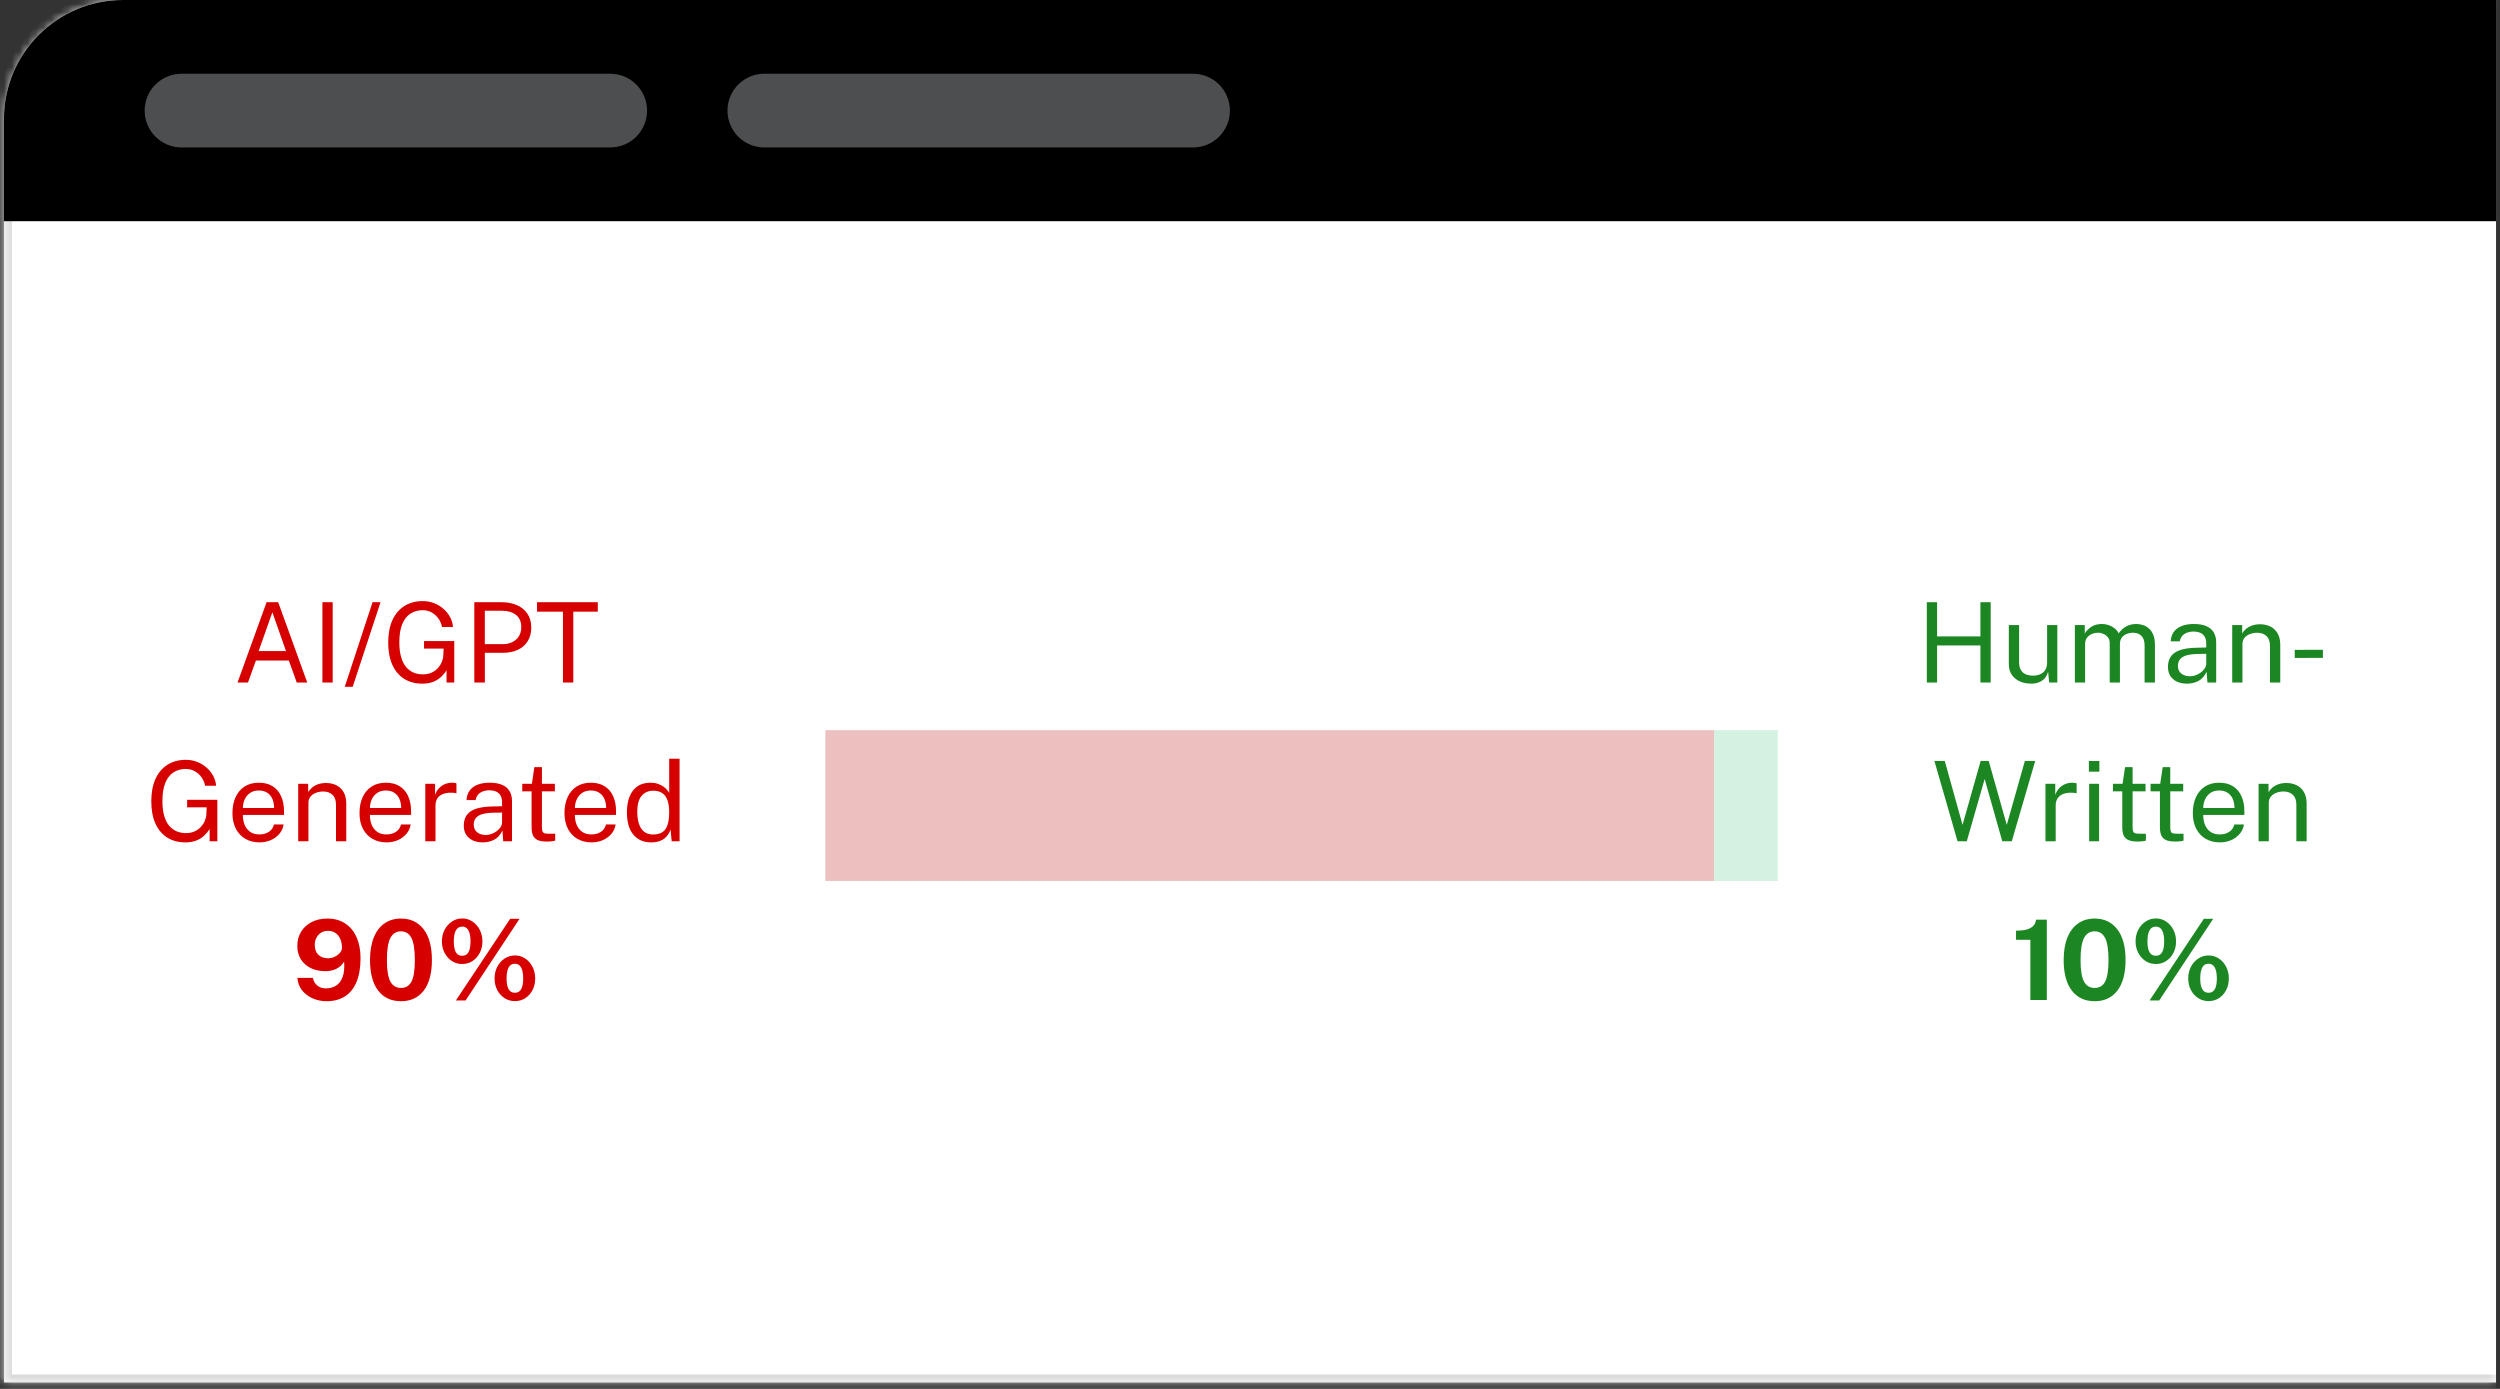
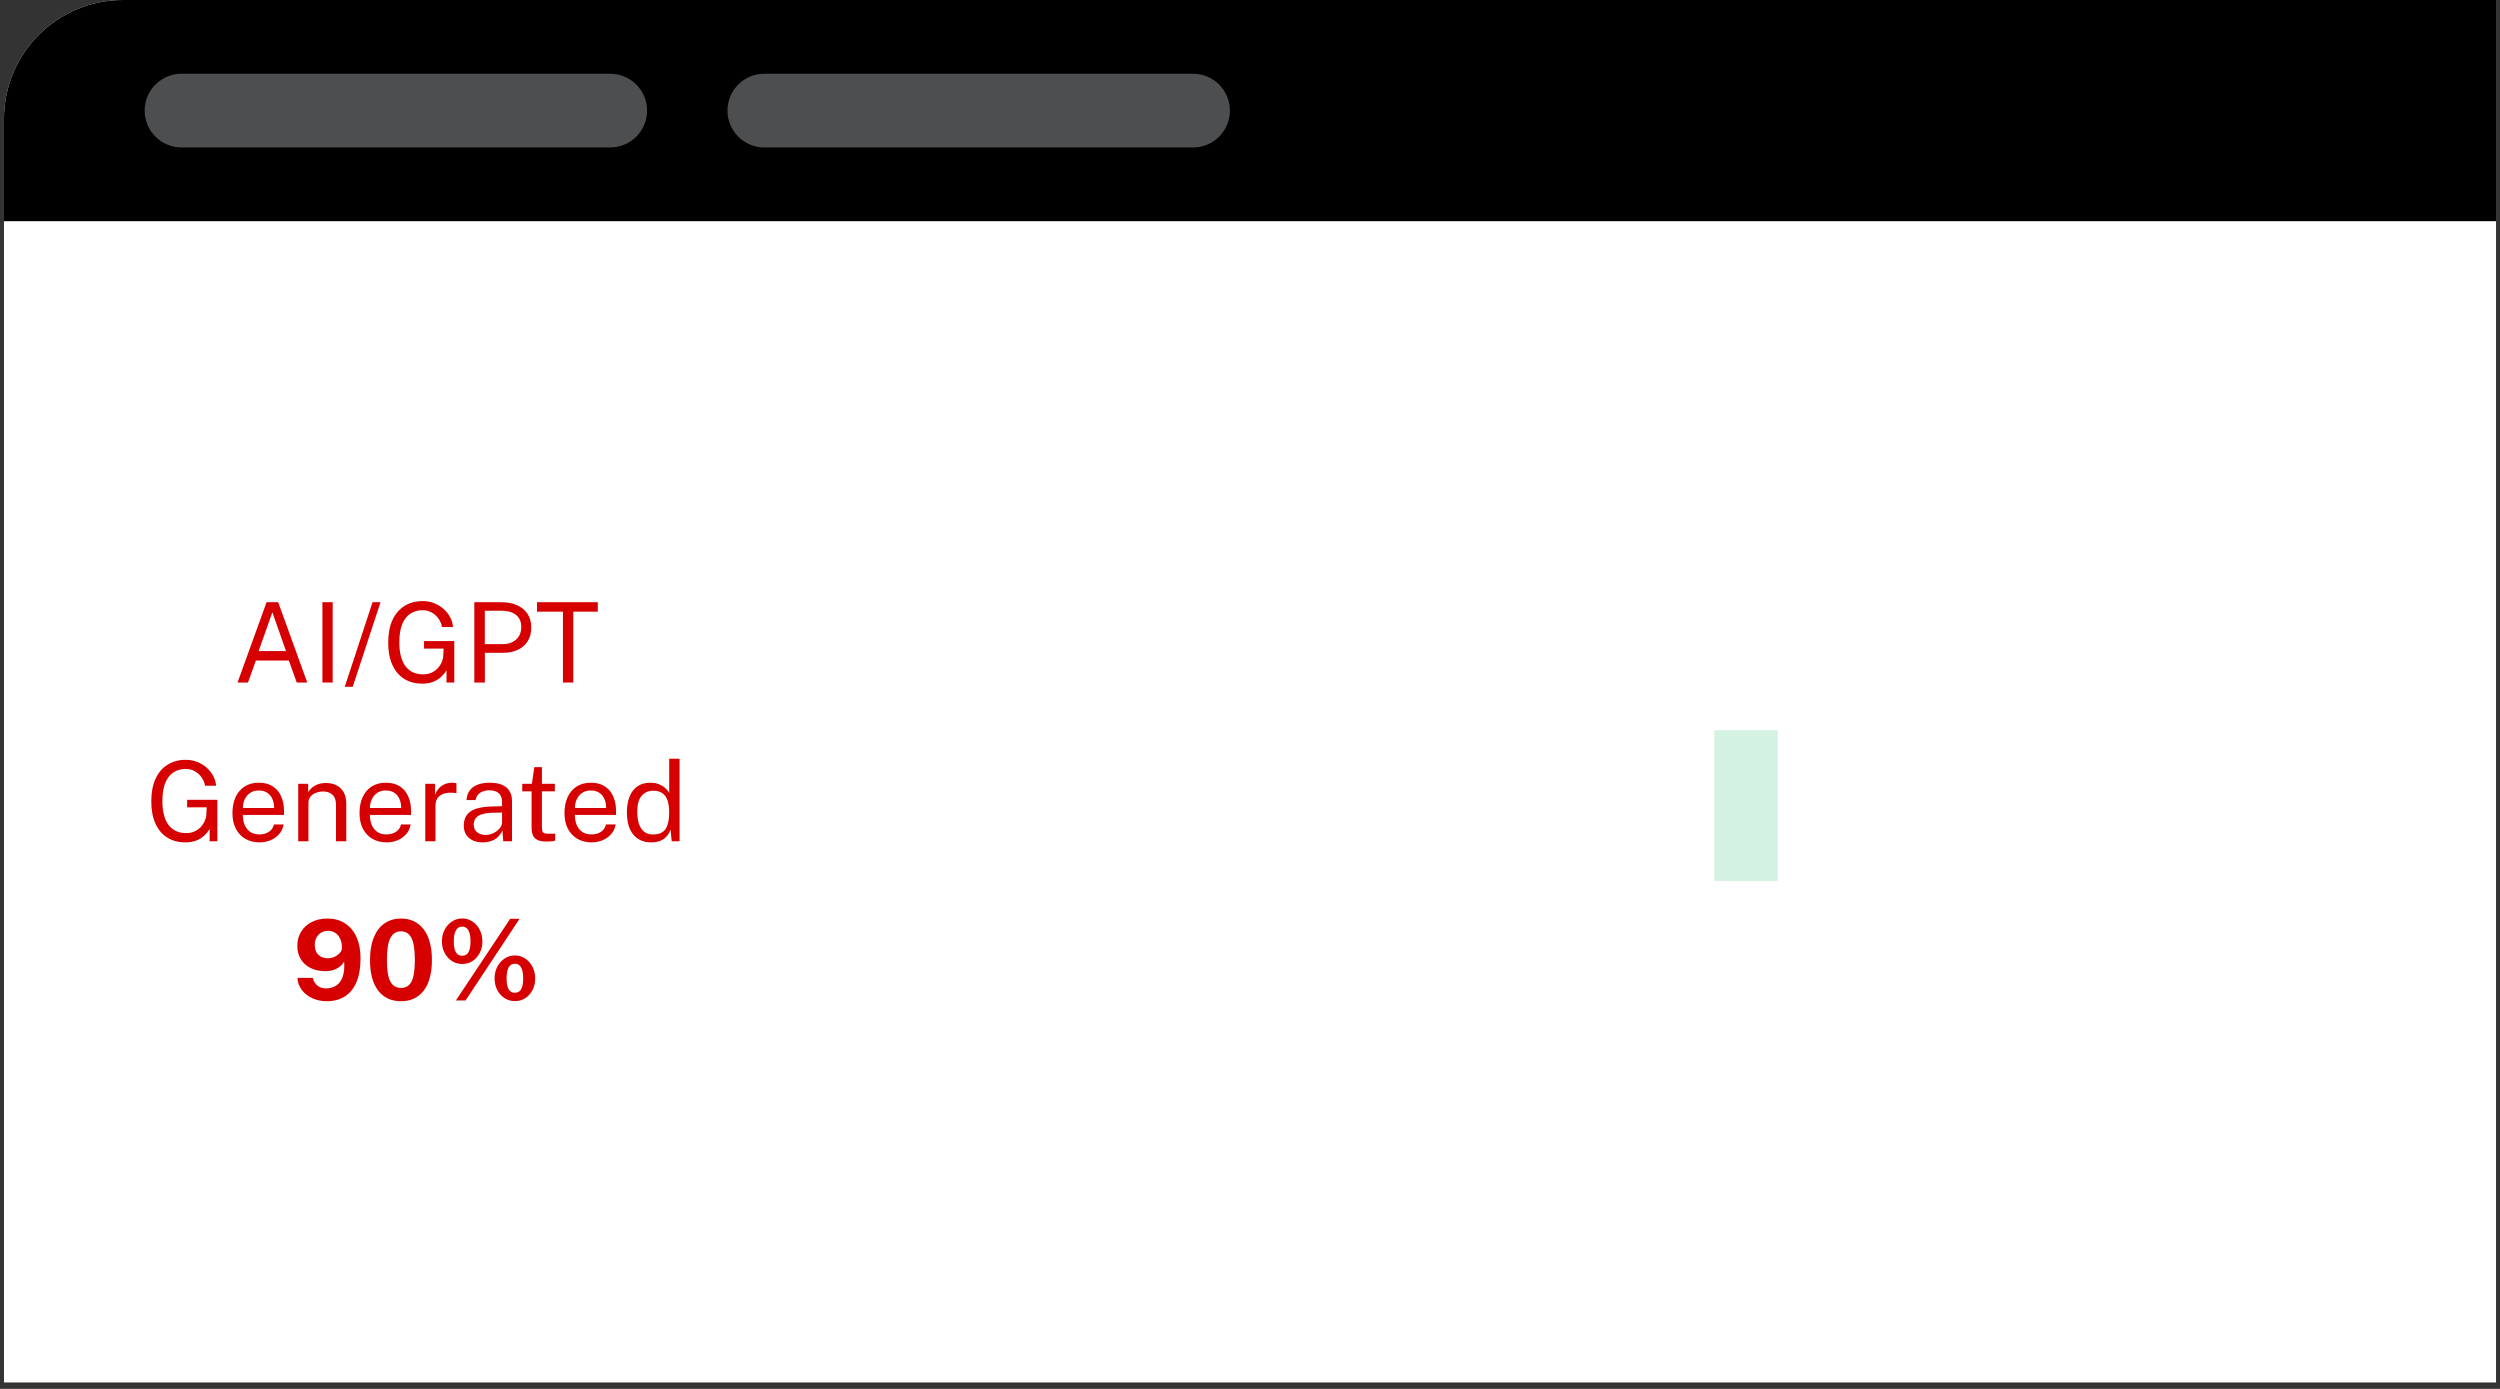
<svg xmlns="http://www.w3.org/2000/svg" width="315" height="175" viewBox="0 0 315 175" fill="none">
  <rect x="0" y="0" width="315" height="175" fill="#333333" stroke="none" />
  <mask id="path-1-inside-1_16793_28590" fill="white">
-     <path d="M0.5 15C0.5 6.716 7.216 0 15.5 0H314.5V174.194H0.5V15Z" />
-   </mask>
+     </mask>
  <path d="M0.5 15C0.5 6.716 7.216 0 15.5 0H314.5V174.194H0.5V15Z" fill="white" />
  <path d="M-0.5 15C-0.5 6.163 6.663 -1 15.5 -1H314.5V1H15.5C7.768 1 1.5 7.268 1.5 15H-0.5ZM314.5 175.194H-0.5L1.5 173.194H314.5V175.194ZM-0.5 175.194V15C-0.5 6.163 6.663 -1 15.5 -1V1C7.768 1 1.5 7.268 1.5 15V173.194L-0.5 175.194ZM314.5 0V174.194V0Z" fill="#DBDBDB" mask="url(#path-1-inside-1_16793_28590)" />
  <path d="M0.5 15C0.5 6.716 7.216 0 15.5 0H314.5V27.871H0.5V15Z" fill="black" />
  <path d="M18.226 13.935C18.226 11.37 20.305 9.29 22.871 9.29H76.887C79.452 9.29 81.532 11.37 81.532 13.935C81.532 16.501 79.452 18.581 76.887 18.581H22.871C20.305 18.581 18.226 16.501 18.226 13.935Z" fill="#4D4E4F" />
  <path d="M91.662 13.935C91.662 11.37 93.741 9.29 96.307 9.29H150.323C152.888 9.29 154.968 11.37 154.968 13.935C154.968 16.501 152.888 18.581 150.323 18.581H96.307C93.741 18.581 91.662 16.501 91.662 13.935Z" fill="#4D4E4F" />
  <path d="M29.928 86L33.589 75.878H35.052L38.713 86H37.39L36.396 83.228H32.245L31.244 86H29.928ZM32.588 82.038H36.039L34.317 77.145L32.588 82.038ZM40.623 86V75.878H41.918V86H40.623ZM43.44 86.539L46.94 75.878H47.948L44.441 86.539H43.44ZM53.213 86.14C52.327 86.14 51.561 85.937 50.917 85.531C50.273 85.12 49.779 84.53 49.433 83.76C49.088 82.99 48.915 82.059 48.915 80.967C48.915 79.866 49.09 78.925 49.44 78.146C49.795 77.367 50.299 76.772 50.952 76.361C51.605 75.946 52.378 75.738 53.269 75.738C53.778 75.738 54.256 75.827 54.704 76.004C55.152 76.181 55.549 76.424 55.894 76.732C56.239 77.035 56.515 77.383 56.72 77.775C56.93 78.167 57.049 78.575 57.077 79H55.691C55.626 78.627 55.481 78.279 55.257 77.957C55.033 77.635 54.748 77.376 54.403 77.18C54.062 76.984 53.678 76.886 53.248 76.886C52.665 76.886 52.151 77.031 51.708 77.32C51.27 77.605 50.926 78.046 50.679 78.643C50.437 79.24 50.315 80.006 50.315 80.939C50.315 81.658 50.39 82.274 50.539 82.787C50.688 83.3 50.896 83.718 51.162 84.04C51.433 84.357 51.748 84.593 52.107 84.747C52.471 84.896 52.863 84.971 53.283 84.971C53.708 84.971 54.077 84.896 54.389 84.747C54.706 84.598 54.97 84.406 55.18 84.173C55.39 83.935 55.551 83.681 55.663 83.41C55.78 83.135 55.843 82.871 55.852 82.619L55.894 81.723H53.43V80.771L57.238 80.778V86H56.265V84.46C56.088 84.749 55.864 85.022 55.593 85.279C55.322 85.536 54.991 85.743 54.599 85.902C54.212 86.061 53.75 86.14 53.213 86.14ZM59.764 86V75.878H63.187C63.91 75.878 64.554 75.999 65.119 76.242C65.683 76.485 66.127 76.844 66.449 77.32C66.775 77.796 66.939 78.382 66.939 79.077C66.939 79.749 66.787 80.323 66.484 80.799C66.185 81.275 65.767 81.637 65.231 81.884C64.694 82.131 64.071 82.255 63.362 82.255H61.094V86H59.764ZM61.087 81.163H63.334C64.029 81.163 64.594 80.969 65.028 80.582C65.462 80.195 65.679 79.667 65.679 79C65.679 78.328 65.455 77.819 65.007 77.474C64.559 77.129 63.98 76.956 63.271 76.956H61.087V81.163ZM70.932 86V77.068H67.663V75.878H75.321V77.068H72.234V86H70.932ZM23.361 106.14C22.474 106.14 21.709 105.937 21.065 105.531C20.421 105.12 19.926 104.53 19.581 103.76C19.235 102.99 19.063 102.059 19.063 100.967C19.063 99.866 19.238 98.925 19.588 98.146C19.942 97.367 20.446 96.772 21.1 96.361C21.753 95.946 22.525 95.738 23.417 95.738C23.925 95.738 24.404 95.827 24.852 96.004C25.3 96.181 25.696 96.424 26.042 96.732C26.387 97.035 26.662 97.383 26.868 97.775C27.078 98.167 27.197 98.575 27.225 99H25.839C25.773 98.627 25.629 98.279 25.405 97.957C25.181 97.635 24.896 97.376 24.551 97.18C24.21 96.984 23.825 96.886 23.396 96.886C22.812 96.886 22.299 97.031 21.856 97.32C21.417 97.605 21.074 98.046 20.827 98.643C20.584 99.24 20.463 100.006 20.463 100.939C20.463 101.658 20.537 102.274 20.687 102.787C20.836 103.3 21.044 103.718 21.31 104.04C21.58 104.357 21.895 104.593 22.255 104.747C22.619 104.896 23.011 104.971 23.431 104.971C23.855 104.971 24.224 104.896 24.537 104.747C24.854 104.598 25.118 104.406 25.328 104.173C25.538 103.935 25.699 103.681 25.811 103.41C25.927 103.135 25.99 102.871 26 102.619L26.042 101.723H23.578V100.771L27.386 100.778V106H26.413V104.46C26.235 104.749 26.011 105.022 25.741 105.279C25.47 105.536 25.139 105.743 24.747 105.902C24.359 106.061 23.897 106.14 23.361 106.14ZM32.704 106.14C32.032 106.14 31.44 105.993 30.926 105.699C30.413 105.405 30.012 104.983 29.722 104.432C29.433 103.881 29.288 103.221 29.288 102.451C29.288 101.69 29.419 101.023 29.68 100.449C29.942 99.875 30.32 99.427 30.814 99.105C31.314 98.783 31.913 98.622 32.613 98.622C33.295 98.622 33.871 98.769 34.342 99.063C34.814 99.357 35.171 99.772 35.413 100.309C35.661 100.841 35.784 101.473 35.784 102.206V102.682H30.597C30.597 103.139 30.672 103.555 30.821 103.928C30.975 104.297 31.206 104.591 31.514 104.81C31.822 105.029 32.212 105.139 32.683 105.139C33.145 105.139 33.542 105.032 33.873 104.817C34.209 104.602 34.424 104.292 34.517 103.886H35.735C35.651 104.376 35.455 104.789 35.147 105.125C34.844 105.461 34.478 105.715 34.048 105.888C33.624 106.056 33.176 106.14 32.704 106.14ZM30.604 101.807H34.538C34.538 101.392 34.468 101.018 34.328 100.687C34.188 100.351 33.974 100.087 33.684 99.896C33.4 99.7 33.04 99.602 32.606 99.602C32.154 99.602 31.778 99.712 31.479 99.931C31.181 100.146 30.959 100.423 30.814 100.764C30.67 101.1 30.6 101.448 30.604 101.807ZM37.575 106V98.762H38.828V99.812C38.945 99.611 39.106 99.422 39.311 99.245C39.521 99.068 39.773 98.925 40.067 98.818C40.366 98.711 40.709 98.657 41.096 98.657C41.553 98.657 41.973 98.748 42.356 98.93C42.743 99.112 43.051 99.397 43.28 99.784C43.513 100.167 43.63 100.661 43.63 101.268V106H42.335V101.394C42.335 100.829 42.186 100.412 41.887 100.141C41.593 99.866 41.21 99.728 40.739 99.728C40.412 99.728 40.107 99.782 39.822 99.889C39.537 99.992 39.306 100.15 39.129 100.365C38.952 100.575 38.863 100.841 38.863 101.163V106H37.575ZM48.714 106.14C48.042 106.14 47.449 105.993 46.936 105.699C46.423 105.405 46.021 104.983 45.732 104.432C45.443 103.881 45.298 103.221 45.298 102.451C45.298 101.69 45.429 101.023 45.69 100.449C45.951 99.875 46.329 99.427 46.824 99.105C47.323 98.783 47.923 98.622 48.623 98.622C49.304 98.622 49.881 98.769 50.352 99.063C50.823 99.357 51.18 99.772 51.423 100.309C51.67 100.841 51.794 101.473 51.794 102.206V102.682H46.607C46.607 103.139 46.682 103.555 46.831 103.928C46.985 104.297 47.216 104.591 47.524 104.81C47.832 105.029 48.222 105.139 48.693 105.139C49.155 105.139 49.552 105.032 49.883 104.817C50.219 104.602 50.434 104.292 50.527 103.886H51.745C51.661 104.376 51.465 104.789 51.157 105.125C50.854 105.461 50.487 105.715 50.058 105.888C49.633 106.056 49.185 106.14 48.714 106.14ZM46.614 101.807H50.548C50.548 101.392 50.478 101.018 50.338 100.687C50.198 100.351 49.983 100.087 49.694 99.896C49.409 99.7 49.05 99.602 48.616 99.602C48.163 99.602 47.788 99.712 47.489 99.931C47.19 100.146 46.969 100.423 46.824 100.764C46.679 101.1 46.609 101.448 46.614 101.807ZM53.585 106V98.762H54.817V100.155C54.938 99.81 55.108 99.525 55.328 99.301C55.547 99.072 55.797 98.902 56.077 98.79C56.361 98.678 56.655 98.622 56.959 98.622C57.066 98.622 57.171 98.629 57.274 98.643C57.376 98.657 57.456 98.68 57.512 98.713V99.966C57.442 99.933 57.351 99.912 57.239 99.903C57.131 99.889 57.04 99.882 56.966 99.882C56.676 99.863 56.406 99.882 56.154 99.938C55.902 99.989 55.68 100.08 55.489 100.211C55.297 100.342 55.146 100.514 55.034 100.729C54.926 100.939 54.873 101.196 54.873 101.499V106H53.585ZM60.824 106.14C60.352 106.14 59.937 106.058 59.578 105.895C59.223 105.727 58.943 105.487 58.738 105.174C58.537 104.861 58.437 104.483 58.437 104.04C58.437 103.237 58.717 102.64 59.277 102.248C59.837 101.856 60.735 101.646 61.972 101.618L63.26 101.583V101.016C63.26 100.573 63.127 100.223 62.861 99.966C62.595 99.705 62.184 99.574 61.629 99.574C61.213 99.579 60.847 99.677 60.53 99.868C60.212 100.059 60.009 100.372 59.921 100.806H58.78C58.808 100.335 58.938 99.938 59.172 99.616C59.41 99.289 59.743 99.042 60.173 98.874C60.602 98.706 61.108 98.622 61.692 98.622C62.322 98.622 62.844 98.711 63.26 98.888C63.68 99.065 63.992 99.327 64.198 99.672C64.408 100.017 64.513 100.442 64.513 100.946V106H63.407L63.309 104.642C63.033 105.207 62.679 105.599 62.245 105.818C61.815 106.033 61.342 106.14 60.824 106.14ZM61.209 105.209C61.456 105.209 61.699 105.165 61.937 105.076C62.179 104.987 62.399 104.868 62.595 104.719C62.795 104.565 62.956 104.395 63.078 104.208C63.199 104.017 63.26 103.821 63.26 103.62V102.381L62.189 102.402C61.633 102.411 61.171 102.467 60.803 102.57C60.434 102.673 60.156 102.834 59.97 103.053C59.783 103.272 59.69 103.559 59.69 103.914C59.69 104.32 59.832 104.637 60.117 104.866C60.401 105.095 60.765 105.209 61.209 105.209ZM68.884 106.035C68.385 106.035 67.998 105.967 67.722 105.832C67.447 105.697 67.253 105.496 67.141 105.23C67.034 104.964 66.98 104.637 66.98 104.25V99.707H65.804V98.762H67.015L67.33 96.655H68.282V98.755H69.913V99.707H68.282V104.208C68.282 104.465 68.308 104.654 68.359 104.775C68.415 104.892 68.506 104.966 68.632 104.999C68.758 105.032 68.936 105.048 69.164 105.048H69.955V105.916C69.867 105.949 69.731 105.977 69.549 106C69.372 106.023 69.15 106.035 68.884 106.035ZM74.54 106.14C73.868 106.14 73.275 105.993 72.762 105.699C72.249 105.405 71.847 104.983 71.558 104.432C71.269 103.881 71.124 103.221 71.124 102.451C71.124 101.69 71.255 101.023 71.516 100.449C71.778 99.875 72.156 99.427 72.65 99.105C73.15 98.783 73.749 98.622 74.449 98.622C75.13 98.622 75.707 98.769 76.178 99.063C76.65 99.357 77.007 99.772 77.249 100.309C77.496 100.841 77.62 101.473 77.62 102.206V102.682H72.433C72.433 103.139 72.508 103.555 72.657 103.928C72.811 104.297 73.042 104.591 73.35 104.81C73.658 105.029 74.048 105.139 74.519 105.139C74.981 105.139 75.378 105.032 75.709 104.817C76.045 104.602 76.26 104.292 76.353 103.886H77.571C77.487 104.376 77.291 104.789 76.983 105.125C76.68 105.461 76.314 105.715 75.884 105.888C75.46 106.056 75.011 106.14 74.54 106.14ZM72.44 101.807H76.374C76.374 101.392 76.304 101.018 76.164 100.687C76.024 100.351 75.809 100.087 75.52 99.896C75.236 99.7 74.876 99.602 74.442 99.602C73.99 99.602 73.614 99.712 73.315 99.931C73.016 100.146 72.795 100.423 72.65 100.764C72.505 101.1 72.436 101.448 72.44 101.807ZM82.05 106.14C81.107 106.14 80.361 105.818 79.81 105.174C79.264 104.53 78.991 103.59 78.991 102.353C78.991 101.602 79.1 100.946 79.32 100.386C79.539 99.826 79.868 99.392 80.307 99.084C80.746 98.776 81.291 98.622 81.945 98.622C82.295 98.622 82.603 98.666 82.869 98.755C83.135 98.844 83.366 98.956 83.562 99.091C83.758 99.226 83.916 99.366 84.038 99.511C84.164 99.656 84.257 99.789 84.318 99.91V95.598H85.627V106H84.633L84.493 104.516C84.446 104.656 84.371 104.819 84.269 105.006C84.166 105.188 84.022 105.368 83.835 105.545C83.653 105.718 83.415 105.86 83.121 105.972C82.827 106.084 82.47 106.14 82.05 106.14ZM82.281 105.146C83.009 105.146 83.529 104.924 83.842 104.481C84.159 104.033 84.318 103.303 84.318 102.29C84.313 101.725 84.243 101.245 84.108 100.848C83.972 100.451 83.758 100.15 83.464 99.945C83.174 99.735 82.787 99.63 82.302 99.63C81.709 99.63 81.226 99.842 80.853 100.267C80.48 100.692 80.293 101.366 80.293 102.29C80.293 103.195 80.461 103.898 80.797 104.397C81.133 104.896 81.627 105.146 82.281 105.146ZM41.151 126.154C40.521 126.154 39.933 126.033 39.387 125.79C38.841 125.547 38.396 125.207 38.05 124.768C37.705 124.325 37.511 123.807 37.469 123.214H39.415C39.499 123.606 39.686 123.926 39.975 124.173C40.265 124.416 40.629 124.537 41.067 124.537C41.553 124.537 41.977 124.423 42.341 124.194C42.71 123.965 42.985 123.601 43.167 123.102C43.354 122.603 43.419 121.949 43.363 121.142C43.233 121.389 43.051 121.606 42.817 121.793C42.589 121.975 42.32 122.117 42.012 122.22C41.704 122.318 41.361 122.367 40.983 122.367C40.297 122.367 39.688 122.239 39.156 121.982C38.629 121.721 38.214 121.352 37.91 120.876C37.612 120.395 37.462 119.826 37.462 119.168C37.462 118.505 37.621 117.915 37.938 117.397C38.256 116.879 38.699 116.473 39.268 116.179C39.838 115.885 40.505 115.738 41.27 115.738C42.129 115.738 42.869 115.943 43.489 116.354C44.115 116.76 44.593 117.339 44.924 118.09C45.26 118.837 45.428 119.716 45.428 120.729C45.428 121.938 45.256 122.946 44.91 123.753C44.57 124.556 44.08 125.158 43.44 125.559C42.801 125.956 42.038 126.154 41.151 126.154ZM41.333 120.743C41.618 120.743 41.893 120.68 42.159 120.554C42.43 120.423 42.652 120.26 42.824 120.064C42.997 119.868 43.083 119.665 43.083 119.455C43.088 119.002 43.016 118.615 42.866 118.293C42.722 117.966 42.516 117.717 42.25 117.544C41.989 117.371 41.683 117.285 41.333 117.285C41.011 117.285 40.724 117.36 40.472 117.509C40.22 117.658 40.022 117.868 39.877 118.139C39.733 118.41 39.66 118.722 39.66 119.077C39.66 119.604 39.814 120.015 40.122 120.309C40.43 120.598 40.834 120.743 41.333 120.743ZM50.528 126.154C49.3 126.154 48.342 125.708 47.651 124.817C46.965 123.926 46.622 122.642 46.622 120.967C46.622 119.847 46.781 118.897 47.098 118.118C47.415 117.339 47.865 116.748 48.449 116.347C49.032 115.941 49.725 115.738 50.528 115.738C51.732 115.738 52.681 116.188 53.377 117.089C54.072 117.985 54.42 119.275 54.42 120.96C54.42 122.635 54.077 123.921 53.391 124.817C52.705 125.708 51.751 126.154 50.528 126.154ZM50.528 124.481C51.13 124.481 51.571 124.213 51.851 123.676C52.131 123.135 52.271 122.232 52.271 120.967C52.271 119.674 52.129 118.748 51.844 118.188C51.559 117.628 51.118 117.348 50.521 117.348C49.923 117.348 49.478 117.63 49.184 118.195C48.895 118.76 48.75 119.684 48.75 120.967C48.75 122.227 48.895 123.128 49.184 123.669C49.473 124.21 49.921 124.481 50.528 124.481ZM57.444 126.056L64.283 115.766H65.466L58.662 126.056H57.444ZM58.242 121.464C57.757 121.464 57.321 121.338 56.933 121.086C56.546 120.829 56.24 120.486 56.016 120.057C55.792 119.628 55.68 119.149 55.68 118.622C55.68 118.085 55.792 117.598 56.016 117.159C56.245 116.72 56.553 116.373 56.94 116.116C57.328 115.855 57.762 115.724 58.242 115.724C58.723 115.724 59.155 115.855 59.537 116.116C59.92 116.373 60.223 116.72 60.447 117.159C60.671 117.598 60.783 118.085 60.783 118.622C60.783 119.149 60.674 119.628 60.454 120.057C60.235 120.486 59.932 120.829 59.544 121.086C59.162 121.338 58.728 121.464 58.242 121.464ZM58.228 120.428C58.597 120.428 58.865 120.276 59.033 119.973C59.201 119.665 59.285 119.215 59.285 118.622C59.285 118.011 59.199 117.546 59.026 117.229C58.854 116.912 58.588 116.753 58.228 116.753C57.874 116.753 57.61 116.914 57.437 117.236C57.265 117.553 57.178 118.015 57.178 118.622C57.178 119.21 57.262 119.658 57.43 119.966C57.603 120.274 57.869 120.428 58.228 120.428ZM64.885 126.14C64.395 126.14 63.957 126.014 63.569 125.762C63.182 125.51 62.876 125.169 62.652 124.74C62.428 124.306 62.316 123.821 62.316 123.284C62.316 122.747 62.428 122.26 62.652 121.821C62.881 121.382 63.189 121.035 63.576 120.778C63.968 120.517 64.405 120.386 64.885 120.386C65.366 120.386 65.798 120.517 66.18 120.778C66.568 121.035 66.873 121.382 67.097 121.821C67.321 122.26 67.433 122.747 67.433 123.284C67.433 123.821 67.324 124.306 67.104 124.74C66.885 125.169 66.582 125.51 66.194 125.762C65.812 126.014 65.375 126.14 64.885 126.14ZM64.871 125.09C65.235 125.09 65.501 124.938 65.669 124.635C65.837 124.327 65.921 123.881 65.921 123.298C65.921 122.687 65.835 122.222 65.662 121.905C65.49 121.588 65.226 121.429 64.871 121.429C64.517 121.429 64.253 121.59 64.08 121.912C63.912 122.229 63.828 122.691 63.828 123.298C63.828 123.877 63.912 124.32 64.08 124.628C64.248 124.936 64.512 125.09 64.871 125.09Z" fill="#D60000" />
-   <path d="M242.778 86V75.878H244.073V80.19H249.533V75.878H250.828V86H249.533V81.331H244.073V86H242.778ZM255.891 86.14C255.513 86.135 255.156 86.082 254.82 85.979C254.489 85.872 254.195 85.715 253.938 85.51C253.681 85.305 253.478 85.05 253.329 84.747C253.184 84.439 253.112 84.082 253.112 83.676V78.762H254.407V83.543C254.407 84.014 254.552 84.397 254.841 84.691C255.135 84.985 255.576 85.132 256.164 85.132C256.696 85.132 257.123 84.994 257.445 84.719C257.772 84.439 257.935 84.024 257.935 83.473V78.762H259.223V86H258.194L258.061 84.614C257.972 84.978 257.821 85.272 257.606 85.496C257.396 85.72 257.142 85.886 256.843 85.993C256.549 86.096 256.232 86.145 255.891 86.14ZM261.434 86V78.762H262.68V79.812C262.881 79.495 263.156 79.217 263.506 78.979C263.856 78.741 264.311 78.622 264.871 78.622C265.133 78.622 265.399 78.666 265.669 78.755C265.945 78.844 266.197 78.977 266.425 79.154C266.654 79.331 266.831 79.548 266.957 79.805C267.181 79.45 267.485 79.166 267.867 78.951C268.25 78.732 268.682 78.622 269.162 78.622C269.414 78.622 269.678 78.662 269.953 78.741C270.229 78.816 270.483 78.951 270.716 79.147C270.954 79.338 271.148 79.607 271.297 79.952C271.447 80.293 271.521 80.731 271.521 81.268V86H270.219V81.394C270.219 80.955 270.149 80.617 270.009 80.379C269.869 80.136 269.685 79.966 269.456 79.868C269.232 79.77 268.992 79.721 268.735 79.721C268.511 79.721 268.273 79.765 268.021 79.854C267.769 79.943 267.555 80.092 267.377 80.302C267.2 80.512 267.111 80.799 267.111 81.163V86H265.823V81.016C265.823 80.731 265.746 80.493 265.592 80.302C265.443 80.111 265.254 79.966 265.025 79.868C264.801 79.77 264.577 79.721 264.353 79.721C264.106 79.721 263.856 79.77 263.604 79.868C263.357 79.966 263.147 80.122 262.974 80.337C262.806 80.547 262.722 80.822 262.722 81.163V86H261.434ZM275.55 86.14C275.079 86.14 274.664 86.058 274.304 85.895C273.95 85.727 273.67 85.487 273.464 85.174C273.264 84.861 273.163 84.483 273.163 84.04C273.163 83.237 273.443 82.64 274.003 82.248C274.563 81.856 275.462 81.646 276.698 81.618L277.986 81.583V81.016C277.986 80.573 277.853 80.223 277.587 79.966C277.321 79.705 276.911 79.574 276.355 79.574C275.94 79.579 275.574 79.677 275.256 79.868C274.939 80.059 274.736 80.372 274.647 80.806H273.506C273.534 80.335 273.665 79.938 273.898 79.616C274.136 79.289 274.47 79.042 274.899 78.874C275.329 78.706 275.835 78.622 276.418 78.622C277.048 78.622 277.571 78.711 277.986 78.888C278.406 79.065 278.719 79.327 278.924 79.672C279.134 80.017 279.239 80.442 279.239 80.946V86H278.133L278.035 84.642C277.76 85.207 277.405 85.599 276.971 85.818C276.542 86.033 276.068 86.14 275.55 86.14ZM275.935 85.209C276.183 85.209 276.425 85.165 276.663 85.076C276.906 84.987 277.125 84.868 277.321 84.719C277.522 84.565 277.683 84.395 277.804 84.208C277.926 84.017 277.986 83.821 277.986 83.62V82.381L276.915 82.402C276.36 82.411 275.898 82.467 275.529 82.57C275.161 82.673 274.883 82.834 274.696 83.053C274.51 83.272 274.416 83.559 274.416 83.914C274.416 84.32 274.559 84.637 274.843 84.866C275.128 85.095 275.492 85.209 275.935 85.209ZM281.259 86V78.762H282.512V79.812C282.628 79.611 282.789 79.422 282.995 79.245C283.205 79.068 283.457 78.925 283.751 78.818C284.049 78.711 284.392 78.657 284.78 78.657C285.237 78.657 285.657 78.748 286.04 78.93C286.427 79.112 286.735 79.397 286.964 79.784C287.197 80.167 287.314 80.661 287.314 81.268V86H286.019V81.394C286.019 80.829 285.869 80.412 285.571 80.141C285.277 79.866 284.894 79.728 284.423 79.728C284.096 79.728 283.79 79.782 283.506 79.889C283.221 79.992 282.99 80.15 282.813 80.365C282.635 80.575 282.547 80.841 282.547 81.163V86H281.259ZM289.136 82.899V81.884L292.685 81.87V82.892L289.136 82.899ZM246.651 106L243.732 95.878H245.041L247.281 103.935L249.563 95.878H250.578L252.853 103.935L255.135 95.878H256.437L253.483 106H252.286L250.067 98.153L247.813 106H246.651ZM257.729 106V98.762H258.961V100.155C259.083 99.81 259.253 99.525 259.472 99.301C259.692 99.072 259.941 98.902 260.221 98.79C260.506 98.678 260.8 98.622 261.103 98.622C261.211 98.622 261.316 98.629 261.418 98.643C261.521 98.657 261.6 98.68 261.656 98.713V99.966C261.586 99.933 261.495 99.912 261.383 99.903C261.276 99.889 261.185 99.882 261.11 99.882C260.821 99.863 260.55 99.882 260.298 99.938C260.046 99.989 259.825 100.08 259.633 100.211C259.442 100.342 259.29 100.514 259.178 100.729C259.071 100.939 259.017 101.196 259.017 101.499V106H257.729ZM263.233 106V98.762H264.486V106H263.233ZM263.198 97.229V95.885H264.521V97.229H263.198ZM269.31 106.035C268.811 106.035 268.423 105.967 268.148 105.832C267.873 105.697 267.679 105.496 267.567 105.23C267.46 104.964 267.406 104.637 267.406 104.25V99.707H266.23V98.762H267.441L267.756 96.655H268.708V98.755H270.339V99.707H268.708V104.208C268.708 104.465 268.734 104.654 268.785 104.775C268.841 104.892 268.932 104.966 269.058 104.999C269.184 105.032 269.361 105.048 269.59 105.048H270.381V105.916C270.292 105.949 270.157 105.977 269.975 106C269.798 106.023 269.576 106.035 269.31 106.035ZM274.054 106.035C273.555 106.035 273.167 105.967 272.892 105.832C272.617 105.697 272.423 105.496 272.311 105.23C272.204 104.964 272.15 104.637 272.15 104.25V99.707H270.974V98.762H272.185L272.5 96.655H273.452V98.755H275.083V99.707H273.452V104.208C273.452 104.465 273.478 104.654 273.529 104.775C273.585 104.892 273.676 104.966 273.802 104.999C273.928 105.032 274.105 105.048 274.334 105.048H275.125V105.916C275.036 105.949 274.901 105.977 274.719 106C274.542 106.023 274.32 106.035 274.054 106.035ZM279.71 106.14C279.038 106.14 278.445 105.993 277.932 105.699C277.419 105.405 277.017 104.983 276.728 104.432C276.439 103.881 276.294 103.221 276.294 102.451C276.294 101.69 276.425 101.023 276.686 100.449C276.947 99.875 277.325 99.427 277.82 99.105C278.319 98.783 278.919 98.622 279.619 98.622C280.3 98.622 280.877 98.769 281.348 99.063C281.819 99.357 282.176 99.772 282.419 100.309C282.666 100.841 282.79 101.473 282.79 102.206V102.682H277.603C277.603 103.139 277.678 103.555 277.827 103.928C277.981 104.297 278.212 104.591 278.52 104.81C278.828 105.029 279.218 105.139 279.689 105.139C280.151 105.139 280.548 105.032 280.879 104.817C281.215 104.602 281.43 104.292 281.523 103.886H282.741C282.657 104.376 282.461 104.789 282.153 105.125C281.85 105.461 281.483 105.715 281.054 105.888C280.629 106.056 280.181 106.14 279.71 106.14ZM277.61 101.807H281.544C281.544 101.392 281.474 101.018 281.334 100.687C281.194 100.351 280.979 100.087 280.69 99.896C280.405 99.7 280.046 99.602 279.612 99.602C279.159 99.602 278.784 99.712 278.485 99.931C278.186 100.146 277.965 100.423 277.82 100.764C277.675 101.1 277.605 101.448 277.61 101.807ZM284.581 106V98.762H285.834V99.812C285.95 99.611 286.111 99.422 286.317 99.245C286.527 99.068 286.779 98.925 287.073 98.818C287.371 98.711 287.714 98.657 288.102 98.657C288.559 98.657 288.979 98.748 289.362 98.93C289.749 99.112 290.057 99.397 290.286 99.784C290.519 100.167 290.636 100.661 290.636 101.268V106H289.341V101.394C289.341 100.829 289.191 100.412 288.893 100.141C288.599 99.866 288.216 99.728 287.745 99.728C287.418 99.728 287.112 99.782 286.828 99.889C286.543 99.992 286.312 100.15 286.135 100.365C285.957 100.575 285.869 100.841 285.869 101.163V106H284.581ZM255.826 126V118.419H254.02V117.264C254.599 117.264 255.065 117.21 255.42 117.103C255.779 116.991 256.048 116.832 256.225 116.627C256.402 116.417 256.507 116.167 256.54 115.878H257.898V126H255.826ZM263.928 126.154C262.701 126.154 261.742 125.708 261.051 124.817C260.365 123.926 260.022 122.642 260.022 120.967C260.022 119.847 260.181 118.897 260.498 118.118C260.816 117.339 261.266 116.748 261.849 116.347C262.433 115.941 263.126 115.738 263.928 115.738C265.132 115.738 266.082 116.188 266.777 117.089C267.473 117.985 267.82 119.275 267.82 120.96C267.82 122.635 267.477 123.921 266.791 124.817C266.105 125.708 265.151 126.154 263.928 126.154ZM263.928 124.481C264.53 124.481 264.971 124.213 265.251 123.676C265.531 123.135 265.671 122.232 265.671 120.967C265.671 119.674 265.529 118.748 265.244 118.188C264.96 117.628 264.519 117.348 263.921 117.348C263.324 117.348 262.878 117.63 262.584 118.195C262.295 118.76 262.15 119.684 262.15 120.967C262.15 122.227 262.295 123.128 262.584 123.669C262.874 124.21 263.322 124.481 263.928 124.481ZM270.845 126.056L277.684 115.766H278.867L272.063 126.056H270.845ZM271.643 121.464C271.157 121.464 270.721 121.338 270.334 121.086C269.946 120.829 269.641 120.486 269.417 120.057C269.193 119.628 269.081 119.149 269.081 118.622C269.081 118.085 269.193 117.598 269.417 117.159C269.645 116.72 269.953 116.373 270.341 116.116C270.728 115.855 271.162 115.724 271.643 115.724C272.123 115.724 272.555 115.855 272.938 116.116C273.32 116.373 273.624 116.72 273.848 117.159C274.072 117.598 274.184 118.085 274.184 118.622C274.184 119.149 274.074 119.628 273.855 120.057C273.635 120.486 273.332 120.829 272.945 121.086C272.562 121.338 272.128 121.464 271.643 121.464ZM271.629 120.428C271.997 120.428 272.266 120.276 272.434 119.973C272.602 119.665 272.686 119.215 272.686 118.622C272.686 118.011 272.599 117.546 272.427 117.229C272.254 116.912 271.988 116.753 271.629 116.753C271.274 116.753 271.01 116.914 270.838 117.236C270.665 117.553 270.579 118.015 270.579 118.622C270.579 119.21 270.663 119.658 270.831 119.966C271.003 120.274 271.269 120.428 271.629 120.428ZM278.286 126.14C277.796 126.14 277.357 126.014 276.97 125.762C276.582 125.51 276.277 125.169 276.053 124.74C275.829 124.306 275.717 123.821 275.717 123.284C275.717 122.747 275.829 122.26 276.053 121.821C276.281 121.382 276.589 121.035 276.977 120.778C277.369 120.517 277.805 120.386 278.286 120.386C278.766 120.386 279.198 120.517 279.581 120.778C279.968 121.035 280.274 121.382 280.498 121.821C280.722 122.26 280.834 122.747 280.834 123.284C280.834 123.821 280.724 124.306 280.505 124.74C280.285 125.169 279.982 125.51 279.595 125.762C279.212 126.014 278.776 126.14 278.286 126.14ZM278.272 125.09C278.636 125.09 278.902 124.938 279.07 124.635C279.238 124.327 279.322 123.881 279.322 123.298C279.322 122.687 279.235 122.222 279.063 121.905C278.89 121.588 278.626 121.429 278.272 121.429C277.917 121.429 277.653 121.59 277.481 121.912C277.313 122.229 277.229 122.691 277.229 123.298C277.229 123.877 277.313 124.32 277.481 124.628C277.649 124.936 277.912 125.09 278.272 125.09Z" fill="#1C8722" />
-   <rect x="104" y="92" width="112" height="19" fill="#EBC0BE" />
  <rect x="216" y="92" width="8" height="19" fill="#D4F2E1" />
</svg>